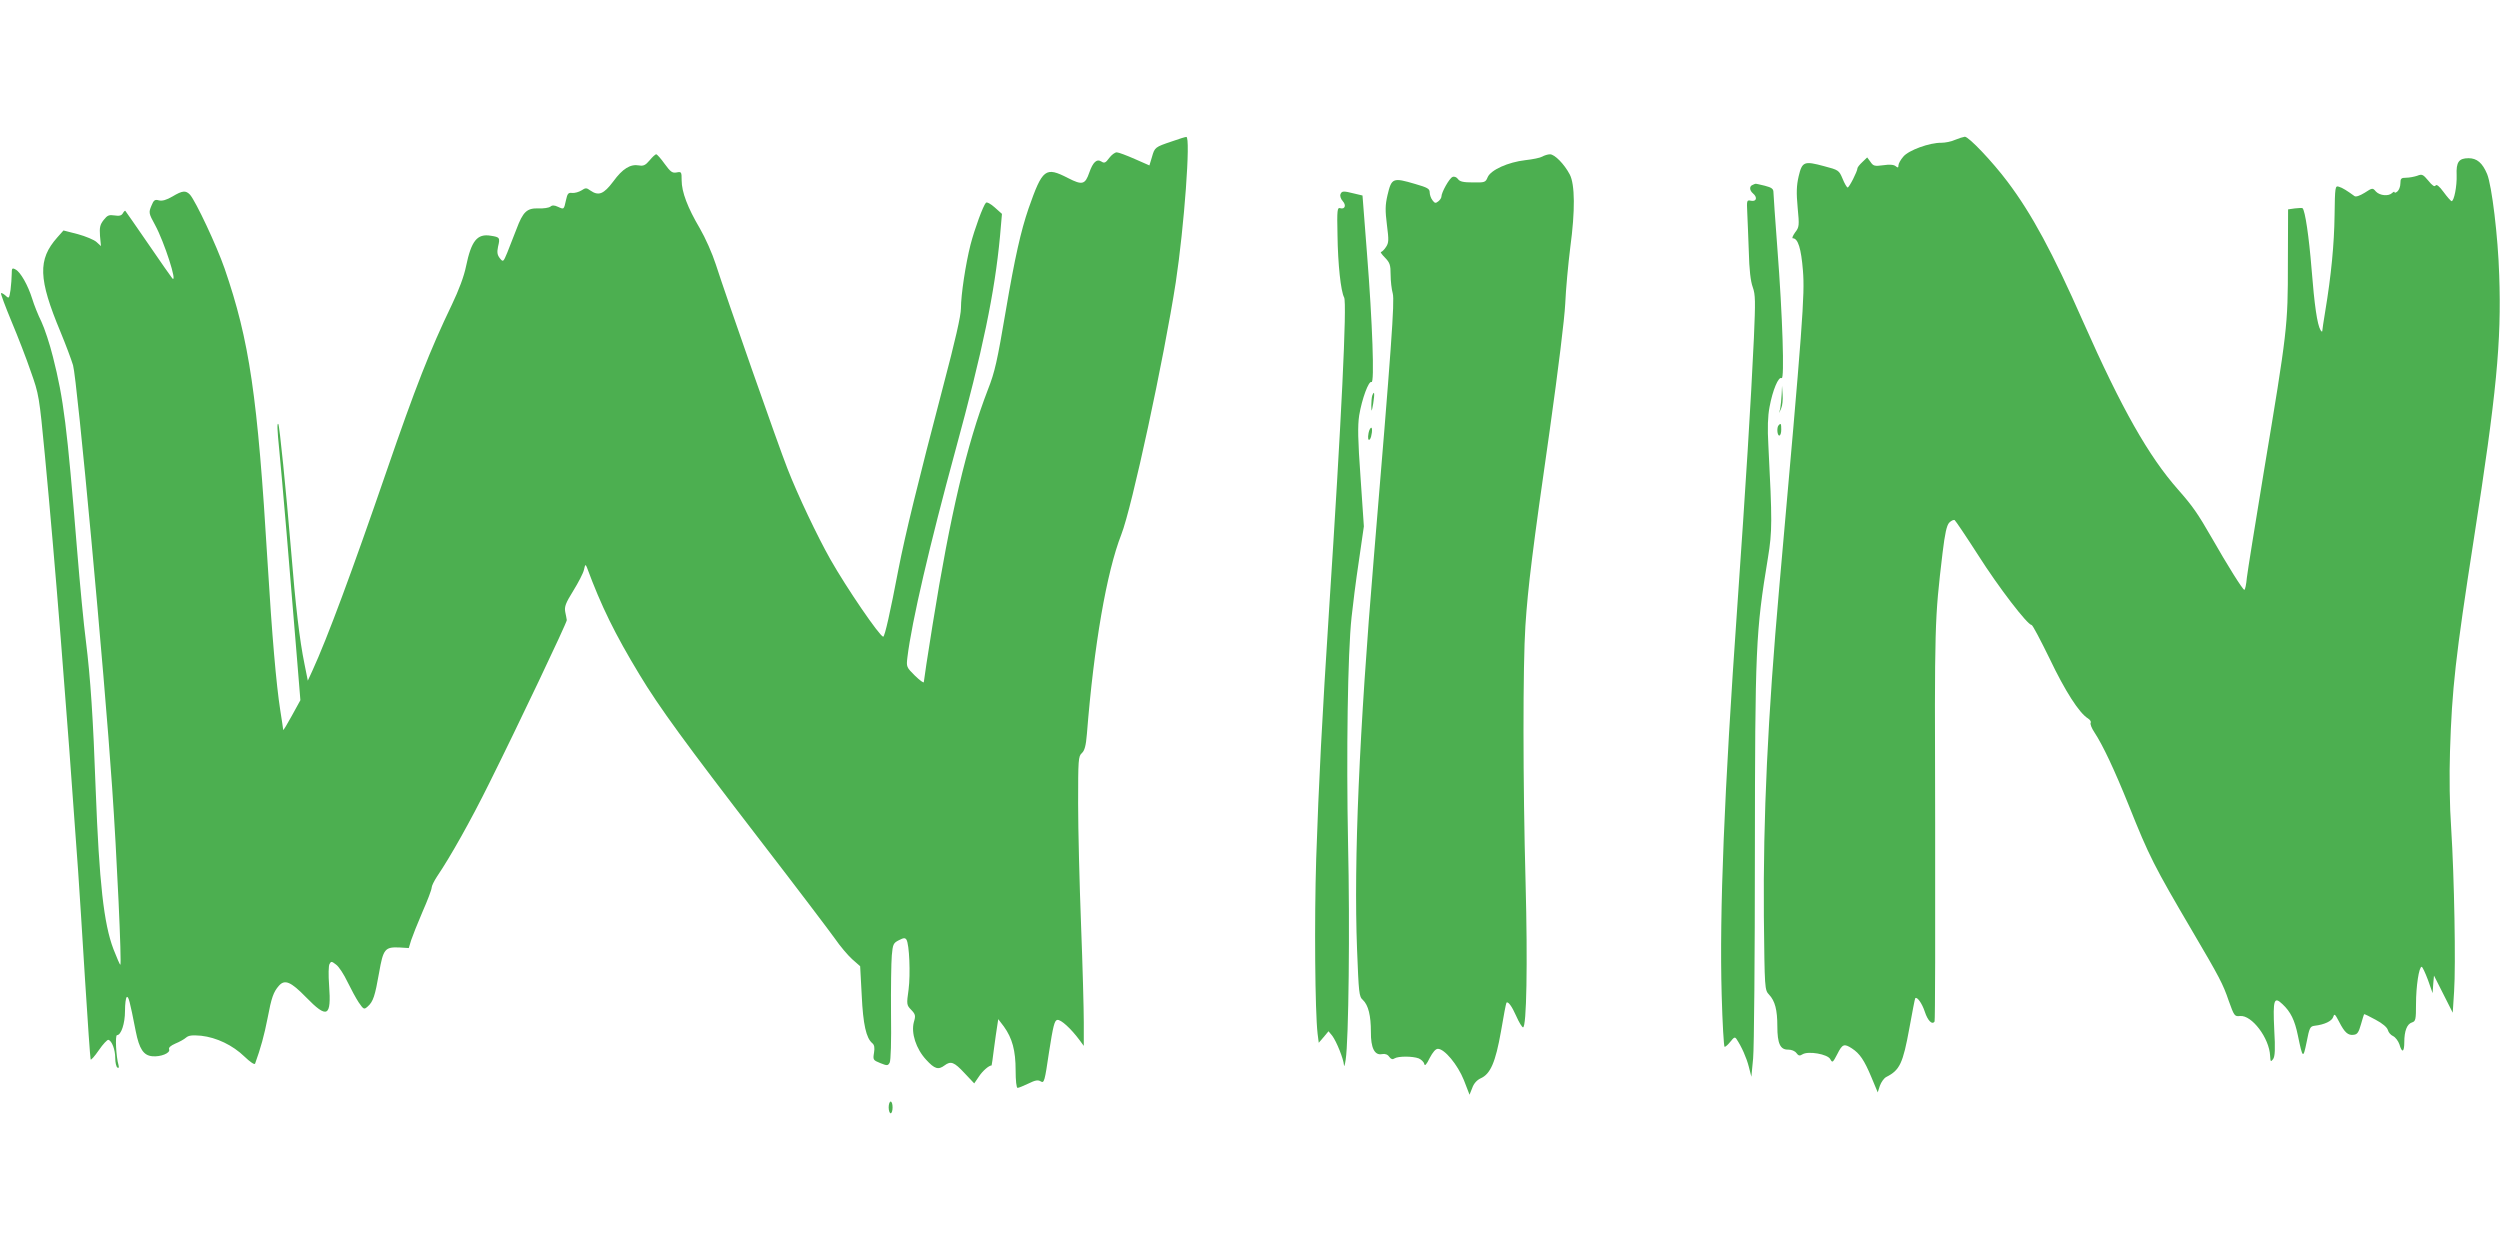
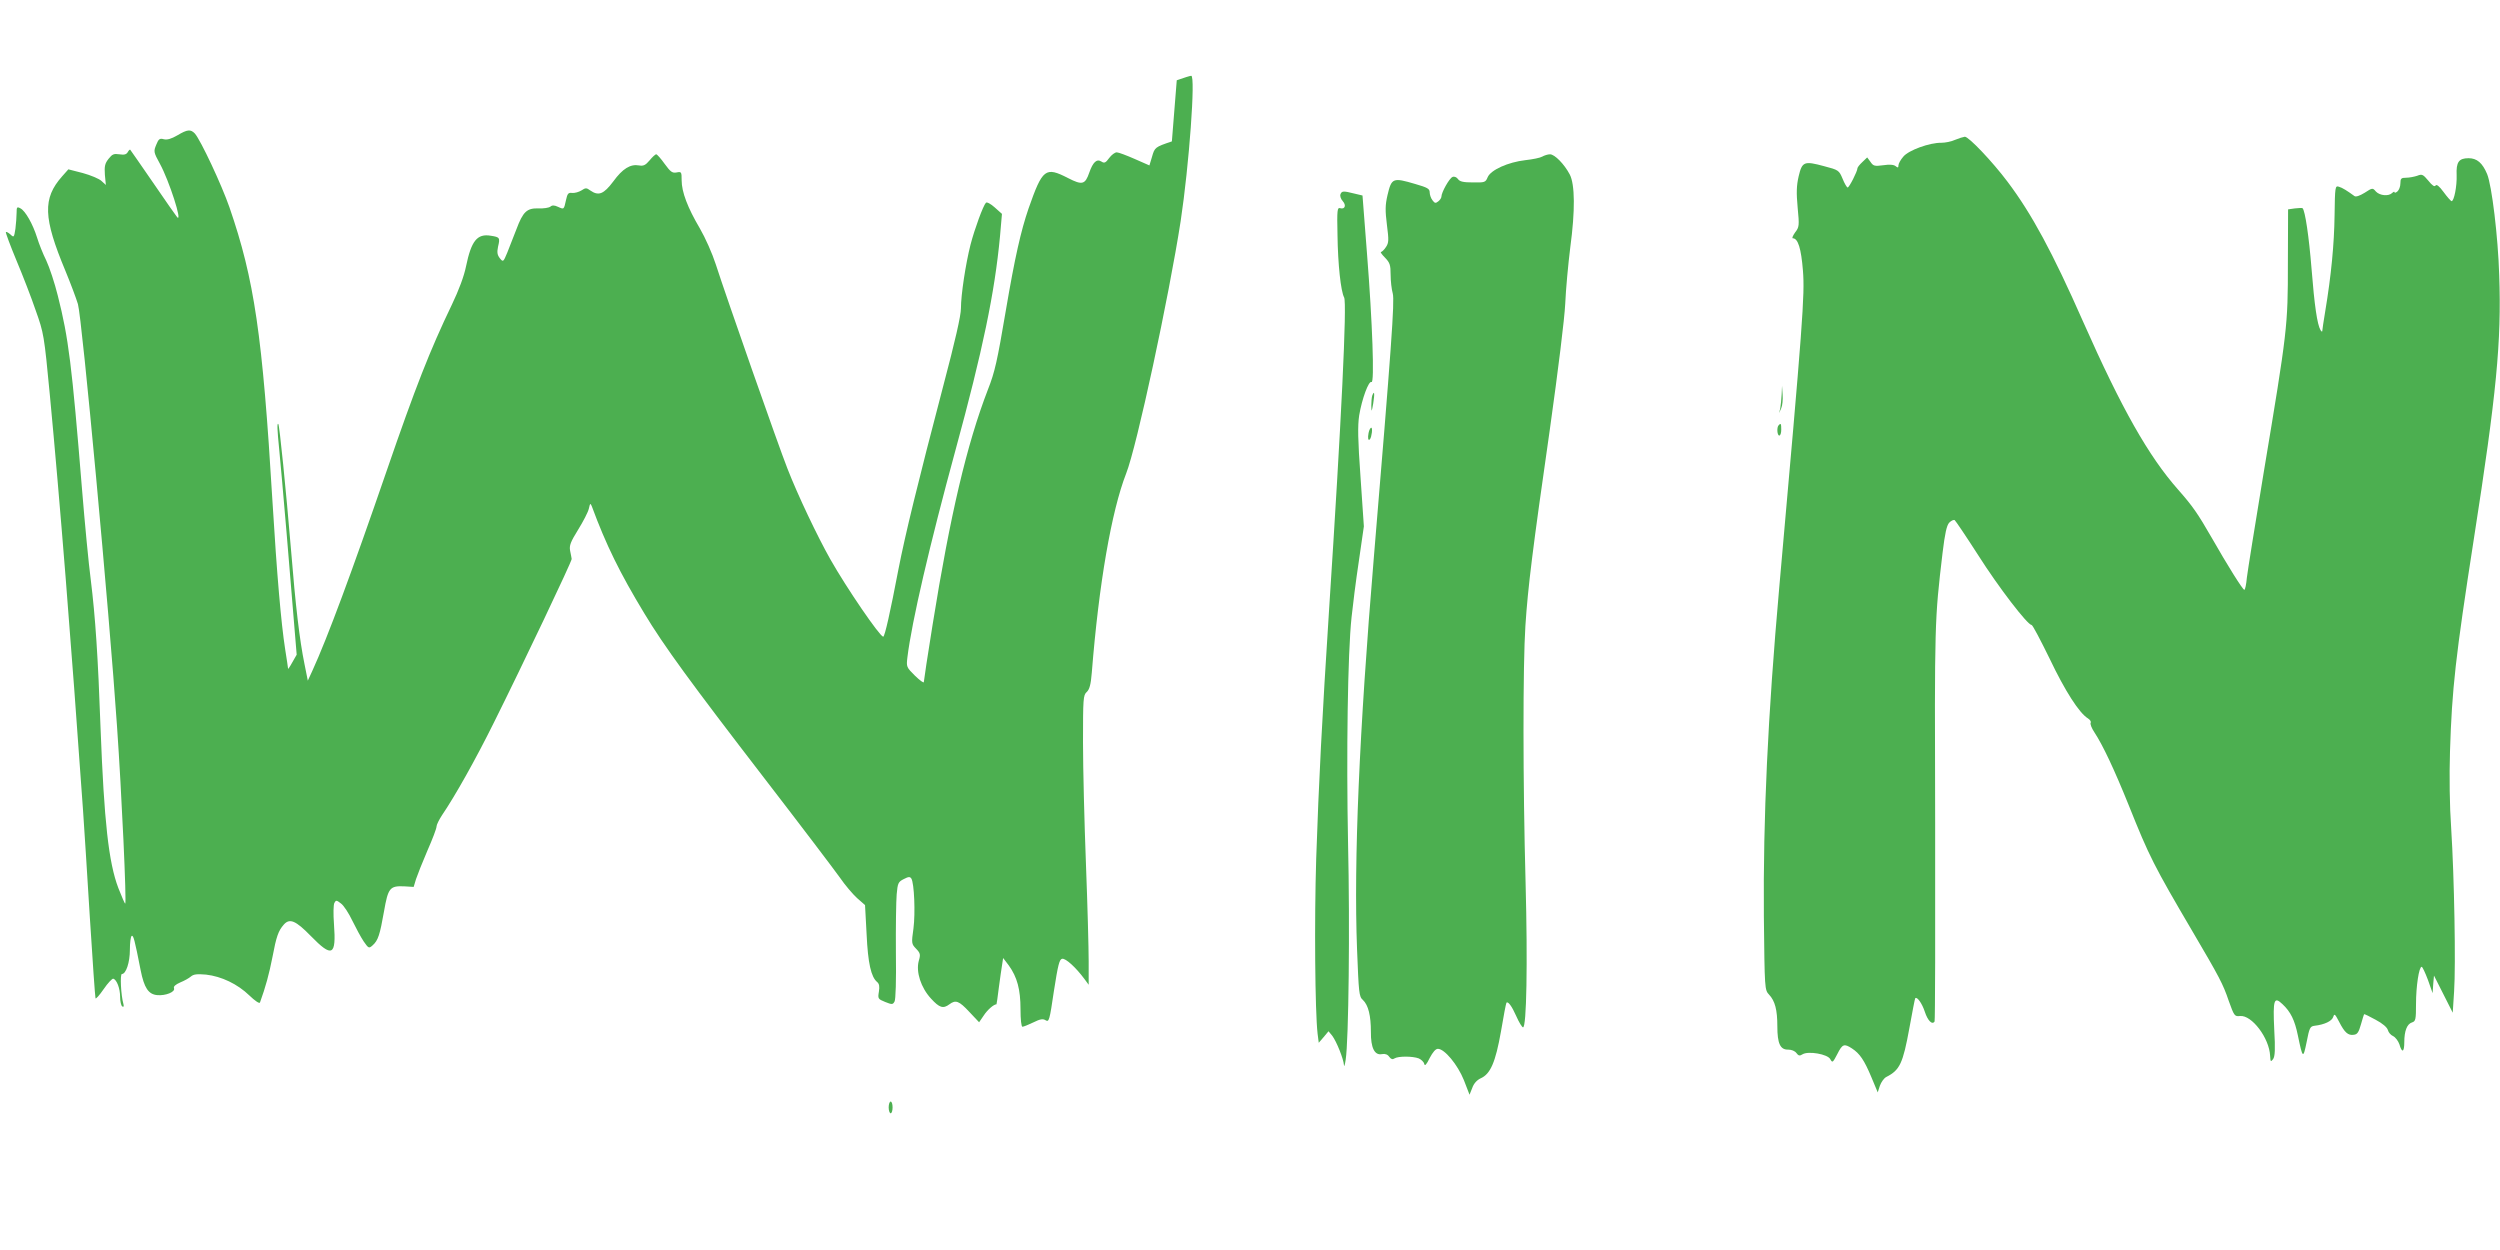
<svg xmlns="http://www.w3.org/2000/svg" version="1.0" width="1280pt" height="640pt" viewBox="0 0 1280 640" preserveAspectRatio="xMidYMid meet">
  <g transform="translate(0,640) scale(0.1,-0.1)" fill="#4caf50" stroke="none">
-     <path d="M6000 5676 c-86 -29 -88 -30 -102 -80 l-13 -43 -75 33 c-41 18 -83 34 -92 34 -10 0 -27 -13 -39 -29 -18 -25 -25 -28 -40 -18 -24 15 -43 -3 -62 -57 -21 -61 -36 -65 -108 -28 -117 60 -131 49 -203 -156 -39 -114 -70 -250 -116 -521 -44 -259 -56 -315 -92 -406 -108 -280 -193 -642 -283 -1203 -25 -155 -45 -287 -45 -294 0 -7 -20 8 -45 32 -44 44 -45 45 -39 95 22 181 114 576 246 1060 140 513 201 807 228 1095 l10 115 -37 33 c-20 18 -40 29 -45 24 -14 -14 -58 -134 -79 -215 -25 -99 -49 -256 -49 -326 0 -37 -30 -168 -90 -395 -132 -503 -195 -762 -230 -941 -42 -220 -70 -345 -78 -345 -18 2 -186 247 -271 397 -66 117 -166 327 -219 463 -46 116 -316 887 -367 1046 -18 56 -54 137 -82 185 -62 105 -93 186 -93 246 0 43 -1 45 -26 40 -22 -4 -31 3 -61 44 -19 27 -39 49 -43 49 -5 0 -20 -14 -34 -31 -21 -25 -32 -30 -54 -26 -44 8 -84 -16 -132 -82 -49 -65 -75 -76 -118 -46 -19 14 -24 14 -45 0 -13 -8 -34 -14 -47 -13 -20 3 -25 -3 -32 -36 -11 -50 -10 -49 -41 -35 -19 9 -30 9 -39 1 -8 -6 -34 -10 -60 -9 -60 2 -80 -16 -114 -107 -15 -39 -36 -93 -47 -120 -20 -48 -21 -49 -38 -28 -13 17 -15 30 -9 59 11 46 9 49 -37 56 -70 12 -100 -26 -127 -157 -10 -50 -37 -122 -72 -195 -113 -235 -187 -424 -334 -851 -178 -517 -303 -855 -381 -1025 l-23 -50 -17 85 c-25 122 -46 299 -69 585 -26 311 -59 637 -65 644 -7 7 -6 -26 5 -135 11 -108 59 -672 89 -1046 l19 -233 -44 -80 c-24 -44 -44 -77 -44 -72 0 4 -7 49 -15 100 -21 136 -42 379 -65 757 -51 854 -93 1136 -220 1505 -41 118 -147 343 -177 378 -22 23 -38 22 -90 -9 -31 -18 -52 -24 -69 -20 -21 6 -27 2 -39 -28 -14 -34 -14 -38 19 -98 47 -86 117 -303 88 -273 -5 6 -60 84 -122 175 -63 91 -115 167 -118 170 -2 3 -8 -3 -13 -12 -7 -12 -18 -15 -43 -11 -28 4 -36 1 -55 -23 -19 -24 -22 -38 -19 -82 l5 -52 -23 21 c-12 11 -55 29 -95 40 l-74 19 -32 -36 c-100 -113 -97 -211 17 -484 26 -63 55 -140 64 -170 21 -71 161 -1580 200 -2160 24 -344 50 -910 42 -910 -2 0 -18 36 -35 80 -50 131 -73 343 -91 815 -13 368 -27 576 -50 761 -11 83 -31 293 -45 465 -52 639 -69 775 -124 992 -16 65 -43 146 -59 180 -17 34 -38 87 -47 117 -22 70 -60 137 -85 150 -18 10 -20 7 -20 -23 0 -19 -3 -55 -6 -81 -7 -45 -8 -46 -25 -30 -11 10 -21 15 -24 13 -2 -3 22 -68 54 -145 32 -76 77 -192 99 -257 41 -115 43 -125 72 -430 52 -549 108 -1248 170 -2127 6 -80 21 -327 35 -550 14 -223 27 -409 29 -414 1 -6 20 15 42 47 21 31 44 55 49 53 18 -5 35 -50 35 -93 0 -23 5 -45 11 -49 7 -4 9 0 6 12 -13 45 -18 154 -8 154 21 0 41 59 41 124 0 36 4 67 9 71 9 5 15 -17 46 -175 18 -91 40 -124 85 -128 42 -4 93 16 86 35 -4 9 7 19 32 30 20 8 45 22 54 30 14 12 31 14 78 10 79 -9 161 -48 222 -107 27 -26 51 -43 54 -36 29 80 47 146 64 233 20 106 30 134 58 166 30 34 61 21 138 -58 110 -113 131 -102 119 60 -4 53 -3 100 2 109 8 15 11 15 34 -3 14 -10 40 -50 58 -88 18 -37 44 -85 58 -106 25 -36 27 -37 46 -20 28 25 37 54 58 173 21 121 30 132 103 129 l49 -3 12 40 c7 21 33 87 58 145 26 59 47 114 47 124 0 9 13 35 28 58 66 97 172 285 267 477 146 293 398 823 397 835 -1 6 -4 24 -8 42 -5 27 2 45 41 108 26 42 51 90 55 108 6 28 8 29 15 12 73 -198 144 -342 268 -547 101 -168 237 -354 618 -849 185 -240 357 -467 384 -505 26 -38 66 -85 88 -105 l41 -36 8 -149 c7 -150 23 -219 54 -245 11 -9 13 -23 9 -49 -6 -36 -5 -38 32 -53 35 -14 39 -14 48 2 6 10 9 107 7 251 -1 129 1 263 4 298 5 57 8 64 36 78 25 13 32 13 39 3 15 -24 21 -177 11 -255 -11 -77 -10 -80 13 -104 22 -23 24 -30 14 -63 -15 -56 11 -137 63 -193 43 -47 62 -53 94 -29 32 24 49 18 102 -39 l50 -53 24 35 c18 28 51 57 65 57 1 0 6 38 12 85 6 47 14 100 17 119 l5 33 29 -38 c43 -60 60 -123 60 -224 0 -52 4 -90 10 -90 5 0 30 10 55 22 36 18 50 20 64 11 17 -10 20 0 42 150 21 135 28 162 42 165 18 4 71 -45 114 -103 l22 -30 0 120 c0 66 -6 291 -14 500 -8 209 -15 488 -15 621 0 224 1 242 19 258 14 13 21 37 26 99 36 454 101 828 176 1020 54 136 219 904 279 1292 43 284 77 746 54 744 -5 0 -38 -10 -74 -23z" />
+     <path d="M6000 5676 c-86 -29 -88 -30 -102 -80 l-13 -43 -75 33 c-41 18 -83 34 -92 34 -10 0 -27 -13 -39 -29 -18 -25 -25 -28 -40 -18 -24 15 -43 -3 -62 -57 -21 -61 -36 -65 -108 -28 -117 60 -131 49 -203 -156 -39 -114 -70 -250 -116 -521 -44 -259 -56 -315 -92 -406 -108 -280 -193 -642 -283 -1203 -25 -155 -45 -287 -45 -294 0 -7 -20 8 -45 32 -44 44 -45 45 -39 95 22 181 114 576 246 1060 140 513 201 807 228 1095 l10 115 -37 33 c-20 18 -40 29 -45 24 -14 -14 -58 -134 -79 -215 -25 -99 -49 -256 -49 -326 0 -37 -30 -168 -90 -395 -132 -503 -195 -762 -230 -941 -42 -220 -70 -345 -78 -345 -18 2 -186 247 -271 397 -66 117 -166 327 -219 463 -46 116 -316 887 -367 1046 -18 56 -54 137 -82 185 -62 105 -93 186 -93 246 0 43 -1 45 -26 40 -22 -4 -31 3 -61 44 -19 27 -39 49 -43 49 -5 0 -20 -14 -34 -31 -21 -25 -32 -30 -54 -26 -44 8 -84 -16 -132 -82 -49 -65 -75 -76 -118 -46 -19 14 -24 14 -45 0 -13 -8 -34 -14 -47 -13 -20 3 -25 -3 -32 -36 -11 -50 -10 -49 -41 -35 -19 9 -30 9 -39 1 -8 -6 -34 -10 -60 -9 -60 2 -80 -16 -114 -107 -15 -39 -36 -93 -47 -120 -20 -48 -21 -49 -38 -28 -13 17 -15 30 -9 59 11 46 9 49 -37 56 -70 12 -100 -26 -127 -157 -10 -50 -37 -122 -72 -195 -113 -235 -187 -424 -334 -851 -178 -517 -303 -855 -381 -1025 l-23 -50 -17 85 c-25 122 -46 299 -69 585 -26 311 -59 637 -65 644 -7 7 -6 -26 5 -135 11 -108 59 -672 89 -1046 c-24 -44 -44 -77 -44 -72 0 4 -7 49 -15 100 -21 136 -42 379 -65 757 -51 854 -93 1136 -220 1505 -41 118 -147 343 -177 378 -22 23 -38 22 -90 -9 -31 -18 -52 -24 -69 -20 -21 6 -27 2 -39 -28 -14 -34 -14 -38 19 -98 47 -86 117 -303 88 -273 -5 6 -60 84 -122 175 -63 91 -115 167 -118 170 -2 3 -8 -3 -13 -12 -7 -12 -18 -15 -43 -11 -28 4 -36 1 -55 -23 -19 -24 -22 -38 -19 -82 l5 -52 -23 21 c-12 11 -55 29 -95 40 l-74 19 -32 -36 c-100 -113 -97 -211 17 -484 26 -63 55 -140 64 -170 21 -71 161 -1580 200 -2160 24 -344 50 -910 42 -910 -2 0 -18 36 -35 80 -50 131 -73 343 -91 815 -13 368 -27 576 -50 761 -11 83 -31 293 -45 465 -52 639 -69 775 -124 992 -16 65 -43 146 -59 180 -17 34 -38 87 -47 117 -22 70 -60 137 -85 150 -18 10 -20 7 -20 -23 0 -19 -3 -55 -6 -81 -7 -45 -8 -46 -25 -30 -11 10 -21 15 -24 13 -2 -3 22 -68 54 -145 32 -76 77 -192 99 -257 41 -115 43 -125 72 -430 52 -549 108 -1248 170 -2127 6 -80 21 -327 35 -550 14 -223 27 -409 29 -414 1 -6 20 15 42 47 21 31 44 55 49 53 18 -5 35 -50 35 -93 0 -23 5 -45 11 -49 7 -4 9 0 6 12 -13 45 -18 154 -8 154 21 0 41 59 41 124 0 36 4 67 9 71 9 5 15 -17 46 -175 18 -91 40 -124 85 -128 42 -4 93 16 86 35 -4 9 7 19 32 30 20 8 45 22 54 30 14 12 31 14 78 10 79 -9 161 -48 222 -107 27 -26 51 -43 54 -36 29 80 47 146 64 233 20 106 30 134 58 166 30 34 61 21 138 -58 110 -113 131 -102 119 60 -4 53 -3 100 2 109 8 15 11 15 34 -3 14 -10 40 -50 58 -88 18 -37 44 -85 58 -106 25 -36 27 -37 46 -20 28 25 37 54 58 173 21 121 30 132 103 129 l49 -3 12 40 c7 21 33 87 58 145 26 59 47 114 47 124 0 9 13 35 28 58 66 97 172 285 267 477 146 293 398 823 397 835 -1 6 -4 24 -8 42 -5 27 2 45 41 108 26 42 51 90 55 108 6 28 8 29 15 12 73 -198 144 -342 268 -547 101 -168 237 -354 618 -849 185 -240 357 -467 384 -505 26 -38 66 -85 88 -105 l41 -36 8 -149 c7 -150 23 -219 54 -245 11 -9 13 -23 9 -49 -6 -36 -5 -38 32 -53 35 -14 39 -14 48 2 6 10 9 107 7 251 -1 129 1 263 4 298 5 57 8 64 36 78 25 13 32 13 39 3 15 -24 21 -177 11 -255 -11 -77 -10 -80 13 -104 22 -23 24 -30 14 -63 -15 -56 11 -137 63 -193 43 -47 62 -53 94 -29 32 24 49 18 102 -39 l50 -53 24 35 c18 28 51 57 65 57 1 0 6 38 12 85 6 47 14 100 17 119 l5 33 29 -38 c43 -60 60 -123 60 -224 0 -52 4 -90 10 -90 5 0 30 10 55 22 36 18 50 20 64 11 17 -10 20 0 42 150 21 135 28 162 42 165 18 4 71 -45 114 -103 l22 -30 0 120 c0 66 -6 291 -14 500 -8 209 -15 488 -15 621 0 224 1 242 19 258 14 13 21 37 26 99 36 454 101 828 176 1020 54 136 219 904 279 1292 43 284 77 746 54 744 -5 0 -38 -10 -74 -23z" />
    <path d="M10010 5684 c-19 -9 -51 -15 -70 -15 -60 1 -168 -38 -195 -71 -14 -16 -25 -36 -25 -45 0 -12 -3 -13 -14 -4 -9 8 -31 10 -64 5 -44 -6 -51 -4 -65 17 l-17 23 -25 -24 c-14 -13 -25 -27 -25 -32 0 -15 -42 -98 -50 -98 -4 0 -16 20 -26 45 -18 43 -21 45 -94 64 -103 28 -113 24 -131 -52 -11 -48 -12 -84 -5 -160 9 -93 8 -100 -13 -127 -12 -17 -17 -30 -12 -30 27 0 43 -53 52 -165 10 -126 0 -260 -121 -1620 -59 -664 -83 -1180 -79 -1687 4 -375 4 -376 27 -401 30 -32 42 -77 42 -162 0 -88 15 -120 55 -119 18 0 35 -7 43 -18 10 -14 17 -15 31 -6 29 18 129 1 142 -25 11 -20 13 -18 36 26 26 52 35 55 75 29 40 -26 63 -60 99 -146 l33 -79 11 34 c7 19 21 39 33 45 69 35 85 69 118 250 15 82 28 151 30 153 9 10 35 -26 49 -69 15 -46 38 -69 50 -50 3 5 4 463 3 1017 -3 1039 -3 1035 38 1383 12 99 21 140 34 154 10 10 22 16 28 13 5 -4 59 -84 120 -179 104 -164 253 -358 274 -358 5 0 46 -78 92 -172 80 -168 152 -279 196 -306 11 -7 18 -17 14 -23 -3 -6 5 -27 19 -48 43 -65 102 -190 177 -376 104 -260 127 -306 328 -648 134 -228 154 -265 183 -351 28 -78 30 -81 58 -78 60 6 150 -113 154 -204 2 -31 3 -32 15 -17 10 14 12 49 6 154 -7 151 -1 169 42 128 42 -39 63 -82 79 -160 25 -120 27 -122 45 -34 14 73 18 80 40 83 52 6 89 24 96 45 6 19 9 16 30 -24 28 -55 46 -72 76 -67 18 2 25 14 36 53 8 28 15 51 16 52 2 2 28 -11 59 -28 36 -19 59 -39 63 -53 3 -12 15 -26 27 -31 12 -6 26 -25 32 -42 13 -46 25 -41 25 11 0 58 14 93 39 101 19 6 21 14 21 95 0 89 15 190 29 190 4 0 18 -30 32 -67 l24 -68 3 45 4 45 48 -95 48 -95 7 109 c9 132 1 584 -15 836 -8 112 -10 268 -6 393 10 321 28 482 122 1087 116 744 142 1010 130 1350 -6 199 -38 461 -62 519 -24 57 -52 81 -95 81 -50 0 -64 -20 -61 -87 2 -55 -13 -133 -26 -133 -4 1 -22 21 -41 47 -22 30 -36 41 -41 33 -5 -8 -17 0 -37 25 -27 32 -32 35 -57 25 -15 -5 -41 -10 -57 -10 -25 0 -29 -4 -29 -29 0 -16 -7 -34 -15 -41 -8 -7 -15 -9 -15 -4 0 4 -5 3 -12 -4 -18 -18 -63 -14 -83 7 -17 20 -18 20 -58 -6 -26 -16 -45 -22 -52 -17 -37 27 -62 43 -80 48 -19 6 -20 1 -22 -147 -2 -147 -17 -306 -48 -492 -8 -49 -15 -94 -15 -100 0 -5 -4 -3 -9 5 -17 29 -31 126 -46 315 -13 163 -33 298 -46 309 -2 2 -20 1 -39 -1 l-35 -5 -1 -276 c0 -323 -2 -340 -124 -1072 -43 -261 -82 -503 -86 -537 -3 -35 -9 -63 -13 -63 -8 0 -88 128 -166 265 -73 127 -99 164 -173 248 -151 171 -289 414 -486 859 -158 358 -263 552 -387 717 -78 104 -199 231 -219 231 -8 -1 -31 -8 -50 -16z" />
    <path d="M7896 5598 c-10 -6 -49 -14 -86 -18 -88 -10 -177 -50 -193 -87 -11 -27 -15 -28 -76 -27 -48 0 -67 4 -76 17 -7 10 -19 15 -28 11 -16 -6 -57 -79 -57 -101 0 -6 -7 -17 -16 -24 -14 -11 -18 -10 -30 6 -8 10 -14 29 -14 40 0 19 -12 25 -74 43 -115 34 -121 31 -142 -57 -12 -52 -12 -79 -3 -152 10 -78 10 -92 -5 -114 -9 -14 -21 -25 -25 -25 -5 0 4 -13 20 -29 25 -26 29 -37 29 -88 0 -32 5 -75 11 -96 10 -38 -7 -274 -97 -1352 -75 -895 -103 -1552 -86 -2003 9 -228 10 -244 30 -262 28 -26 41 -80 41 -163 -1 -82 19 -122 57 -114 16 3 29 -2 37 -14 9 -12 17 -15 27 -8 19 12 92 12 124 0 13 -6 26 -18 28 -28 3 -13 11 -5 28 30 16 30 30 47 42 47 34 0 101 -81 133 -160 l29 -75 14 35 c8 23 24 40 43 49 50 22 76 82 104 240 13 79 26 145 28 147 8 9 28 -18 50 -68 14 -32 30 -58 35 -58 18 0 24 325 13 740 -14 514 -14 1116 -1 1315 13 200 37 392 125 1005 44 314 75 566 79 645 3 72 15 202 26 290 25 185 24 321 -3 372 -28 53 -77 103 -101 103 -11 0 -30 -6 -40 -12z" />
-     <path d="M8973 5453 c-17 -6 -16 -28 2 -43 24 -20 19 -43 -9 -38 -23 5 -23 3 -20 -61 2 -36 5 -127 8 -201 2 -88 9 -151 20 -180 14 -39 14 -72 6 -260 -16 -341 -41 -744 -85 -1375 -67 -950 -92 -1567 -80 -1989 4 -146 11 -266 15 -266 5 0 18 12 30 27 18 23 23 25 31 13 26 -39 51 -95 63 -142 l13 -51 9 94 c5 52 9 524 9 1049 1 1057 4 1133 67 1515 22 135 22 186 2 576 -5 87 -3 148 6 195 16 87 46 158 62 148 15 -10 5 316 -22 666 -11 146 -20 275 -20 286 0 17 -9 24 -44 33 -25 6 -46 11 -48 10 -2 0 -9 -3 -15 -6z" />
    <path d="M6863 5405 c-3 -9 2 -24 12 -35 19 -21 11 -43 -13 -36 -15 5 -17 -8 -14 -137 2 -151 17 -289 34 -320 15 -29 -14 -630 -77 -1597 -36 -558 -53 -885 -66 -1275 -10 -320 -6 -782 7 -897 l6 -47 25 29 25 30 19 -23 c22 -29 58 -119 60 -150 1 -12 5 1 9 28 15 97 22 675 12 1110 -9 452 -2 969 18 1155 6 58 22 186 37 285 l26 180 -17 250 c-14 195 -15 265 -7 318 14 85 49 179 63 171 16 -10 5 304 -23 658 l-23 297 -42 10 c-56 14 -64 14 -71 -4z" />
    <path d="M9122 4380 c-1 -25 -5 -56 -7 -70 l-6 -25 11 25 c6 13 9 45 7 70 l-3 45 -2 -45z" />
    <path d="M7026 4375 c-3 -9 -5 -33 -5 -53 1 -34 2 -33 10 13 8 51 6 68 -5 40z" />
    <path d="M9107 4223 c-11 -10 -8 -53 3 -53 6 0 10 14 10 30 0 31 -2 35 -13 23z" />
    <path d="M7007 4183 c-5 -26 -2 -42 7 -32 9 11 15 59 7 59 -5 0 -11 -12 -14 -27z" />
    <path d="M4550 730 c0 -16 5 -30 10 -30 6 0 10 14 10 30 0 17 -4 30 -10 30 -5 0 -10 -13 -10 -30z" />
  </g>
</svg>